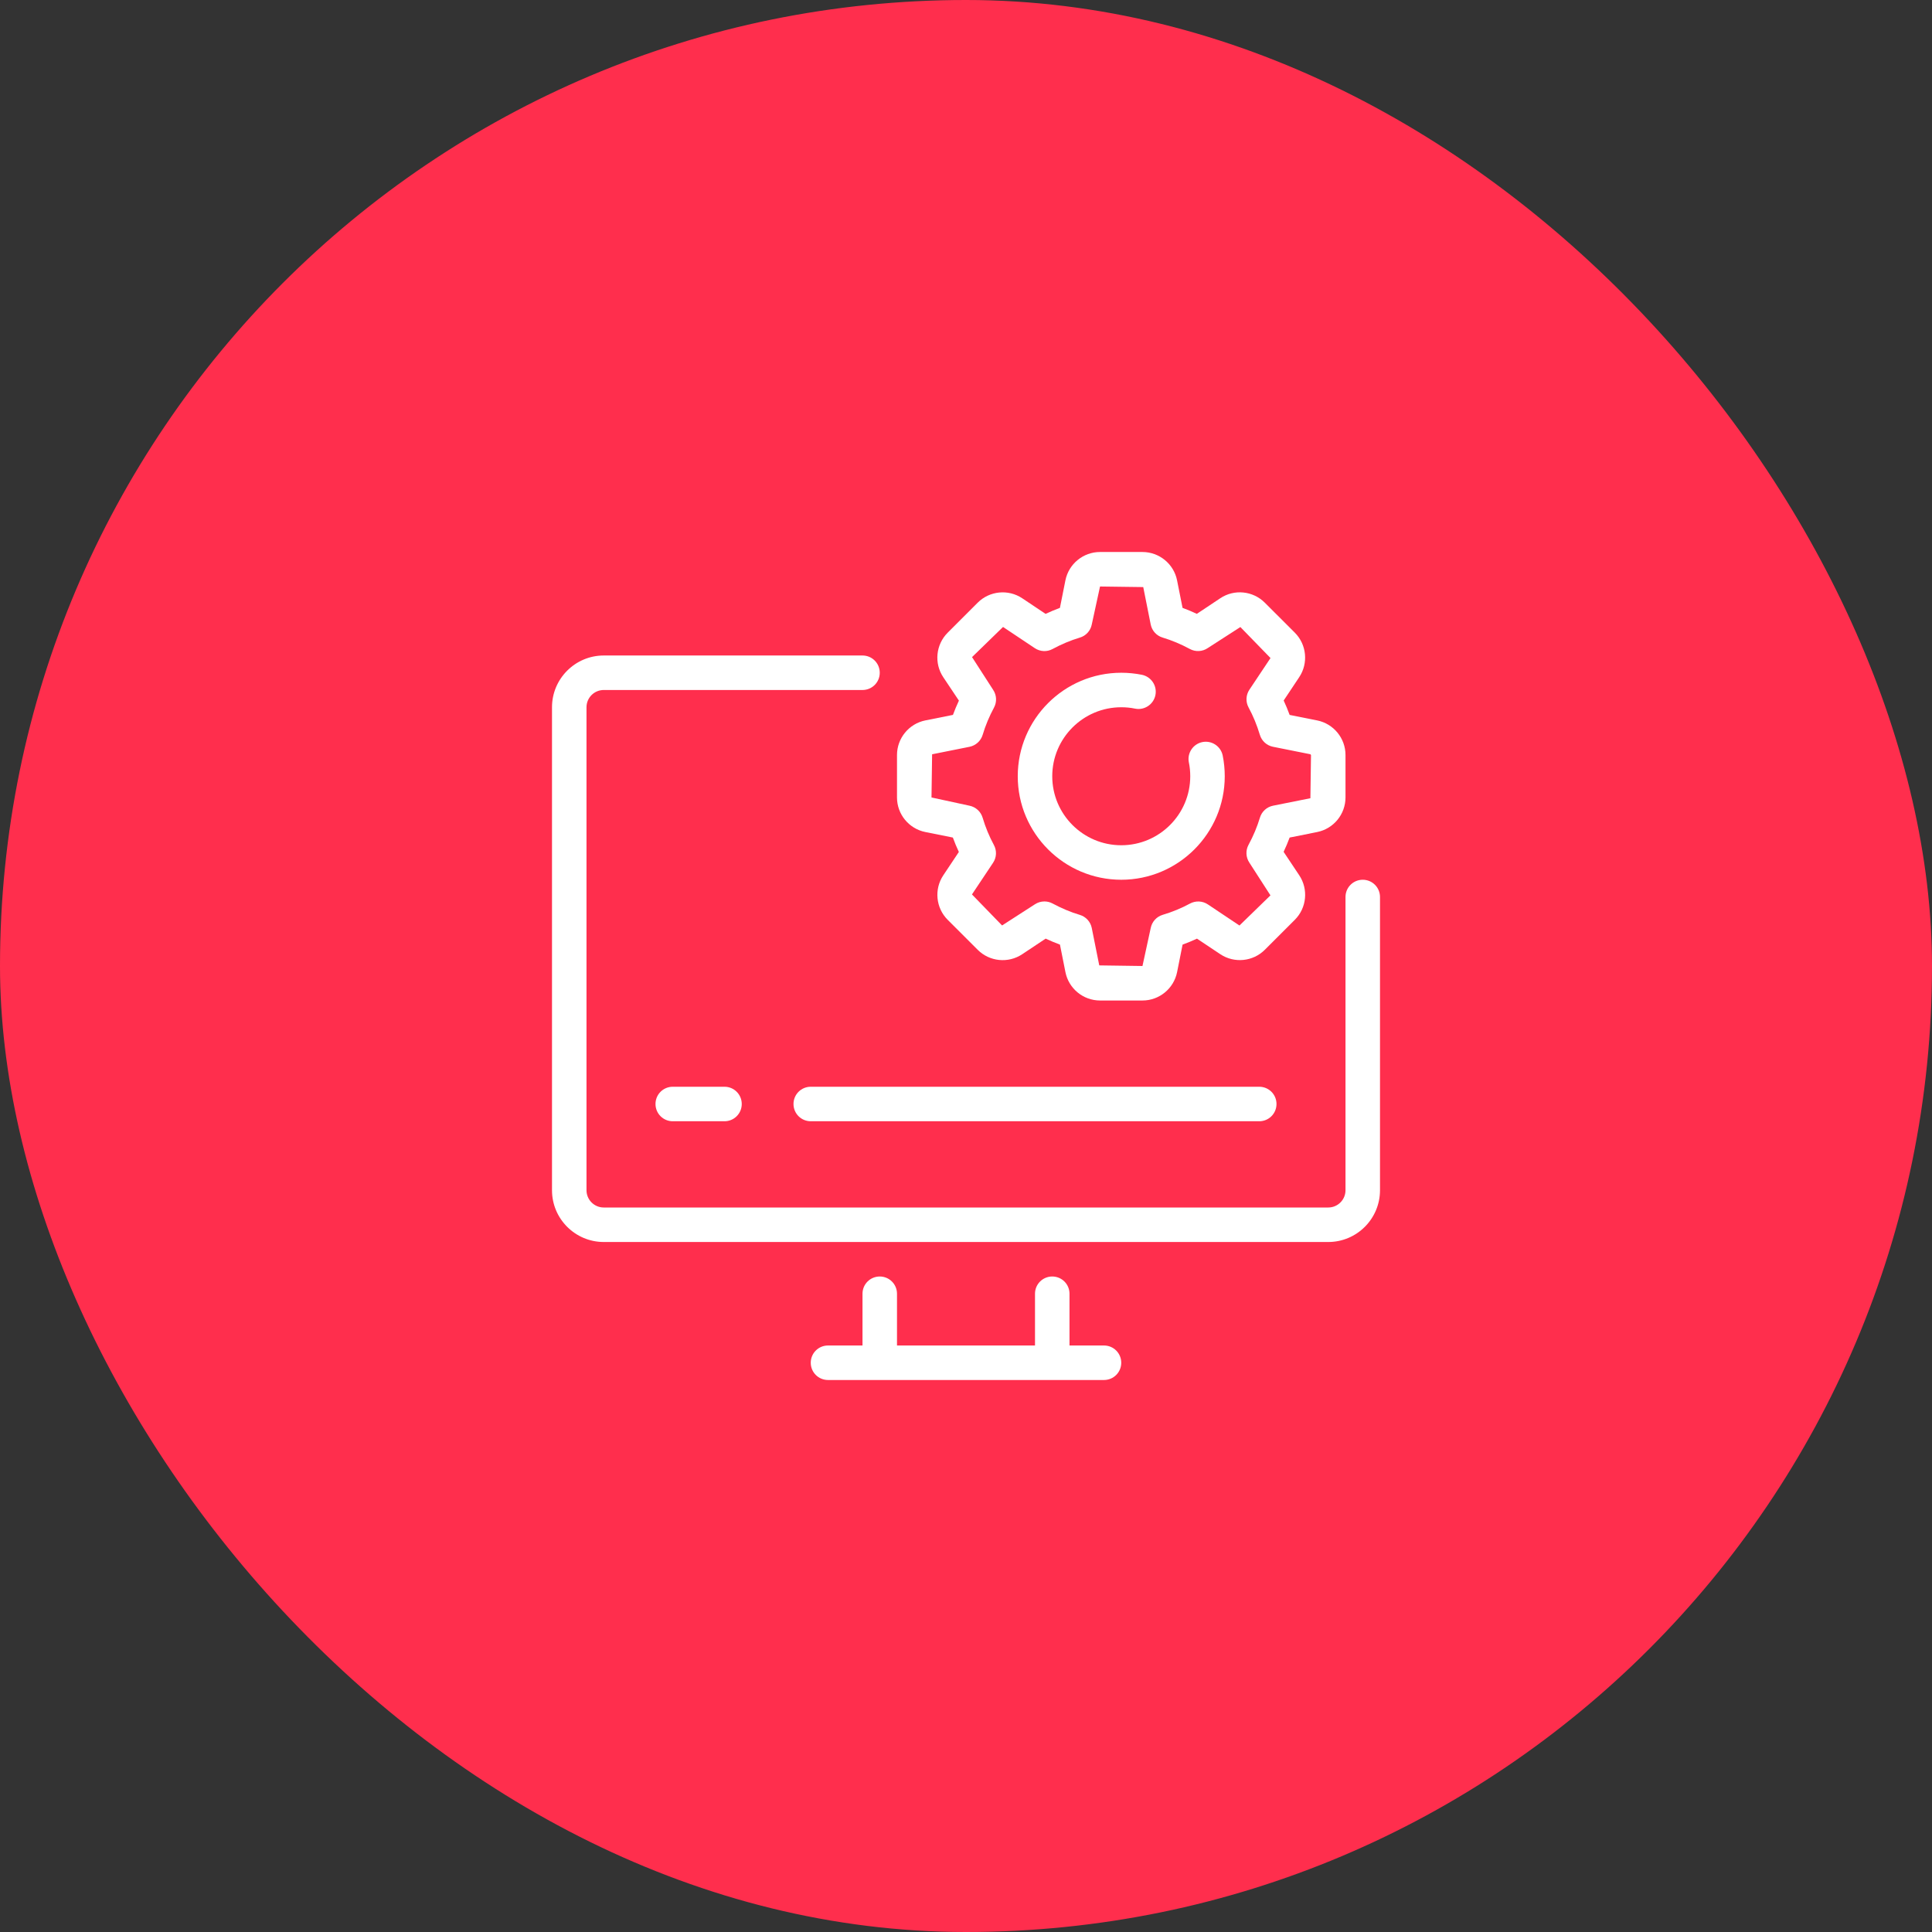
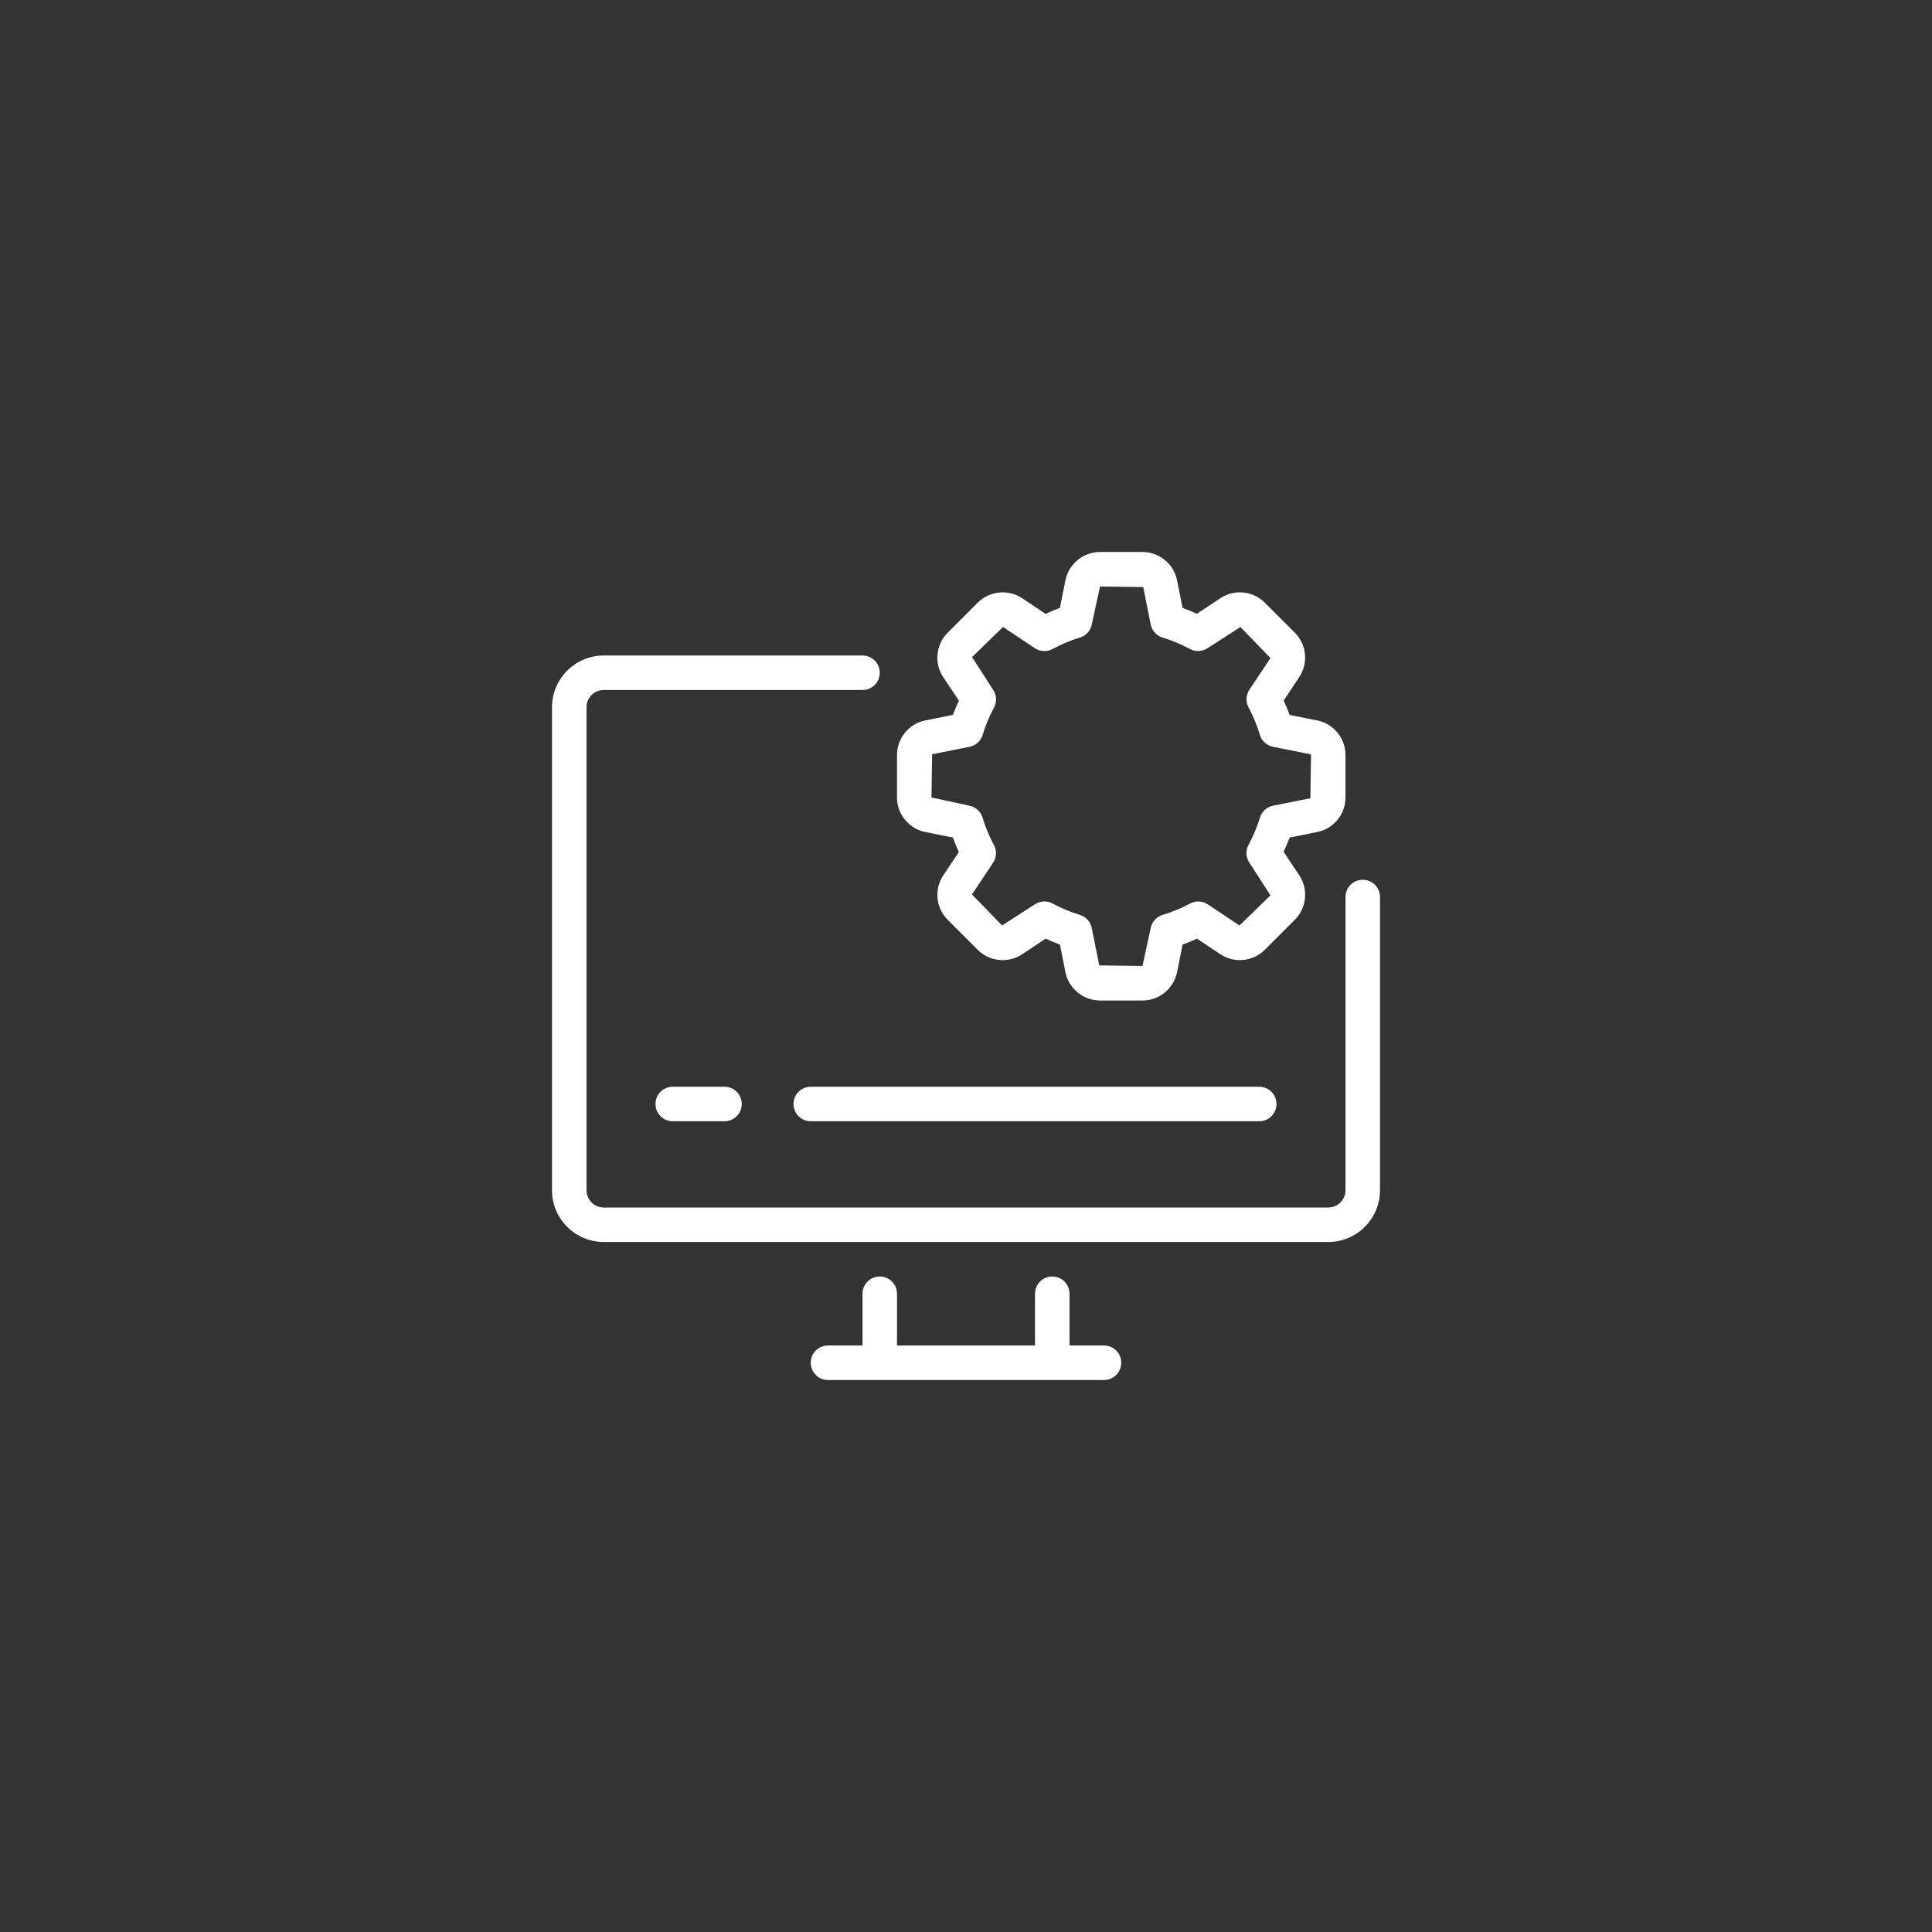
<svg xmlns="http://www.w3.org/2000/svg" width="70" height="70" viewBox="0 0 70 70" fill="none">
  <rect x="0" y="0" width="70" height="70" fill="#333333" stroke="none" />
-   <rect width="70" height="70" rx="35" fill="#FF2E4D" />
  <g clip-path="url(#clip0_1_6931)">
    <path d="M49.375 31.875C49.029 31.875 48.75 32.154 48.75 32.5V43.125C48.75 43.47 48.47 43.75 48.125 43.75H21.875C21.53 43.75 21.25 43.47 21.25 43.125V25.625C21.25 25.28 21.53 25 21.875 25H31.25C31.596 25 31.875 24.721 31.875 24.375C31.875 24.029 31.596 23.75 31.25 23.75H21.875C20.841 23.75 20 24.591 20 25.625V43.125C20 44.159 20.841 45 21.875 45H48.125C49.159 45 50 44.159 50 43.125V32.5C50 32.154 49.721 31.875 49.375 31.875Z" fill="white" />
    <path d="M40 48.75H38.75V46.875C38.75 46.529 38.471 46.25 38.125 46.25C37.779 46.25 37.5 46.529 37.5 46.875V48.75H32.5V46.875C32.5 46.529 32.221 46.25 31.875 46.25C31.529 46.25 31.25 46.529 31.25 46.875V48.75H30C29.654 48.75 29.375 49.029 29.375 49.375C29.375 49.721 29.654 50 30 50H40C40.346 50 40.625 49.721 40.625 49.375C40.625 49.029 40.346 48.75 40 48.75Z" fill="white" />
    <path d="M29.375 39.375C29.029 39.375 28.75 39.654 28.75 40C28.75 40.346 29.029 40.625 29.375 40.625H45.625C45.971 40.625 46.25 40.346 46.25 40C46.25 39.654 45.971 39.375 45.625 39.375H29.375Z" fill="white" />
    <path d="M24.375 39.375C24.029 39.375 23.75 39.654 23.75 40C23.75 40.346 24.029 40.625 24.375 40.625H26.25C26.596 40.625 26.875 40.346 26.875 40C26.875 39.654 26.596 39.375 26.25 39.375H24.375Z" fill="white" />
    <path d="M33.527 30.146L34.524 30.346C34.589 30.524 34.661 30.698 34.741 30.868L34.177 31.714C33.84 32.219 33.907 32.897 34.336 33.326L35.425 34.414C35.853 34.843 36.53 34.911 37.036 34.574L37.886 34.008C38.057 34.088 38.231 34.161 38.404 34.225L38.603 35.224C38.722 35.819 39.249 36.25 39.856 36.25H41.395C42.002 36.25 42.528 35.819 42.648 35.223L42.847 34.225C43.025 34.16 43.199 34.088 43.369 34.009L44.216 34.574C44.72 34.909 45.398 34.842 45.826 34.413L46.915 33.325C47.344 32.896 47.411 32.218 47.074 31.713L46.508 30.864C46.589 30.692 46.662 30.519 46.726 30.346L47.724 30.146C48.319 30.027 48.75 29.501 48.75 28.894V27.354C48.75 26.748 48.319 26.222 47.723 26.102L46.726 25.903C46.661 25.724 46.589 25.551 46.51 25.381L47.073 24.535C47.41 24.03 47.343 23.352 46.914 22.923L45.825 21.835C45.397 21.407 44.72 21.337 44.214 21.675L43.364 22.241C43.193 22.161 43.019 22.088 42.846 22.024L42.647 21.025C42.528 20.431 42.001 20 41.394 20H39.855C39.248 20 38.722 20.431 38.602 21.026L38.403 22.024C38.229 22.089 38.054 22.161 37.884 22.242L37.035 21.675C36.53 21.339 35.852 21.407 35.424 21.836L34.336 22.924C33.906 23.353 33.839 24.031 34.176 24.536L34.743 25.385C34.663 25.556 34.591 25.729 34.527 25.902L33.526 26.102C32.931 26.222 32.5 26.749 32.5 27.355V28.895C32.5 29.501 32.931 30.027 33.527 30.146ZM33.772 27.329L35.127 27.058C35.354 27.012 35.538 26.845 35.604 26.624C35.703 26.291 35.842 25.959 36.014 25.638C36.124 25.435 36.112 25.187 35.984 24.995L35.219 23.808L36.342 22.716L37.493 23.484C37.686 23.613 37.934 23.626 38.138 23.514C38.458 23.341 38.789 23.202 39.123 23.102C39.345 23.037 39.513 22.854 39.557 22.626L39.856 21.25L41.422 21.271L41.692 22.625C41.737 22.852 41.904 23.035 42.126 23.101C42.453 23.199 42.785 23.338 43.111 23.514C43.314 23.624 43.563 23.612 43.754 23.484L44.941 22.719L46.033 23.842L45.268 24.989C45.139 25.183 45.128 25.43 45.239 25.634C45.405 25.941 45.542 26.274 45.647 26.624C45.713 26.845 45.896 27.012 46.123 27.057L47.477 27.328L47.5 27.355L47.478 28.921L46.125 29.192C45.898 29.237 45.715 29.404 45.649 29.626C45.551 29.952 45.413 30.284 45.236 30.611C45.126 30.814 45.138 31.062 45.266 31.254L46.031 32.441L44.908 33.533L43.761 32.767C43.569 32.639 43.321 32.628 43.117 32.737C42.809 32.904 42.476 33.042 42.126 33.146C41.905 33.212 41.738 33.396 41.693 33.623L41.394 35L39.828 34.978L39.557 33.624C39.513 33.398 39.345 33.214 39.124 33.148C38.797 33.051 38.464 32.911 38.138 32.736C38.046 32.686 37.943 32.661 37.841 32.661C37.72 32.661 37.599 32.696 37.494 32.766L36.307 33.531L35.216 32.407L35.981 31.26C36.11 31.067 36.121 30.819 36.011 30.616C35.843 30.307 35.706 29.974 35.602 29.626C35.536 29.404 35.352 29.238 35.126 29.192L33.75 28.894L33.772 27.329Z" fill="white" />
-     <path d="M40.625 31.875C42.693 31.875 44.375 30.193 44.375 28.125C44.375 27.872 44.35 27.62 44.301 27.376C44.233 27.038 43.903 26.819 43.564 26.887C43.226 26.956 43.006 27.286 43.075 27.624C43.109 27.787 43.125 27.956 43.125 28.125C43.125 29.504 42.004 30.625 40.625 30.625C39.246 30.625 38.125 29.504 38.125 28.125C38.125 26.746 39.246 25.625 40.625 25.625C40.794 25.625 40.962 25.641 41.126 25.675C41.463 25.744 41.794 25.524 41.863 25.186C41.931 24.848 41.712 24.519 41.374 24.449C41.129 24.4 40.877 24.375 40.625 24.375C38.557 24.375 36.875 26.057 36.875 28.125C36.875 30.193 38.557 31.875 40.625 31.875Z" fill="white" />
  </g>
  <defs>
    <clipPath id="clip0_1_6931">
      <rect width="30" height="30" fill="white" transform="translate(20 20)" />
    </clipPath>
  </defs>
</svg>